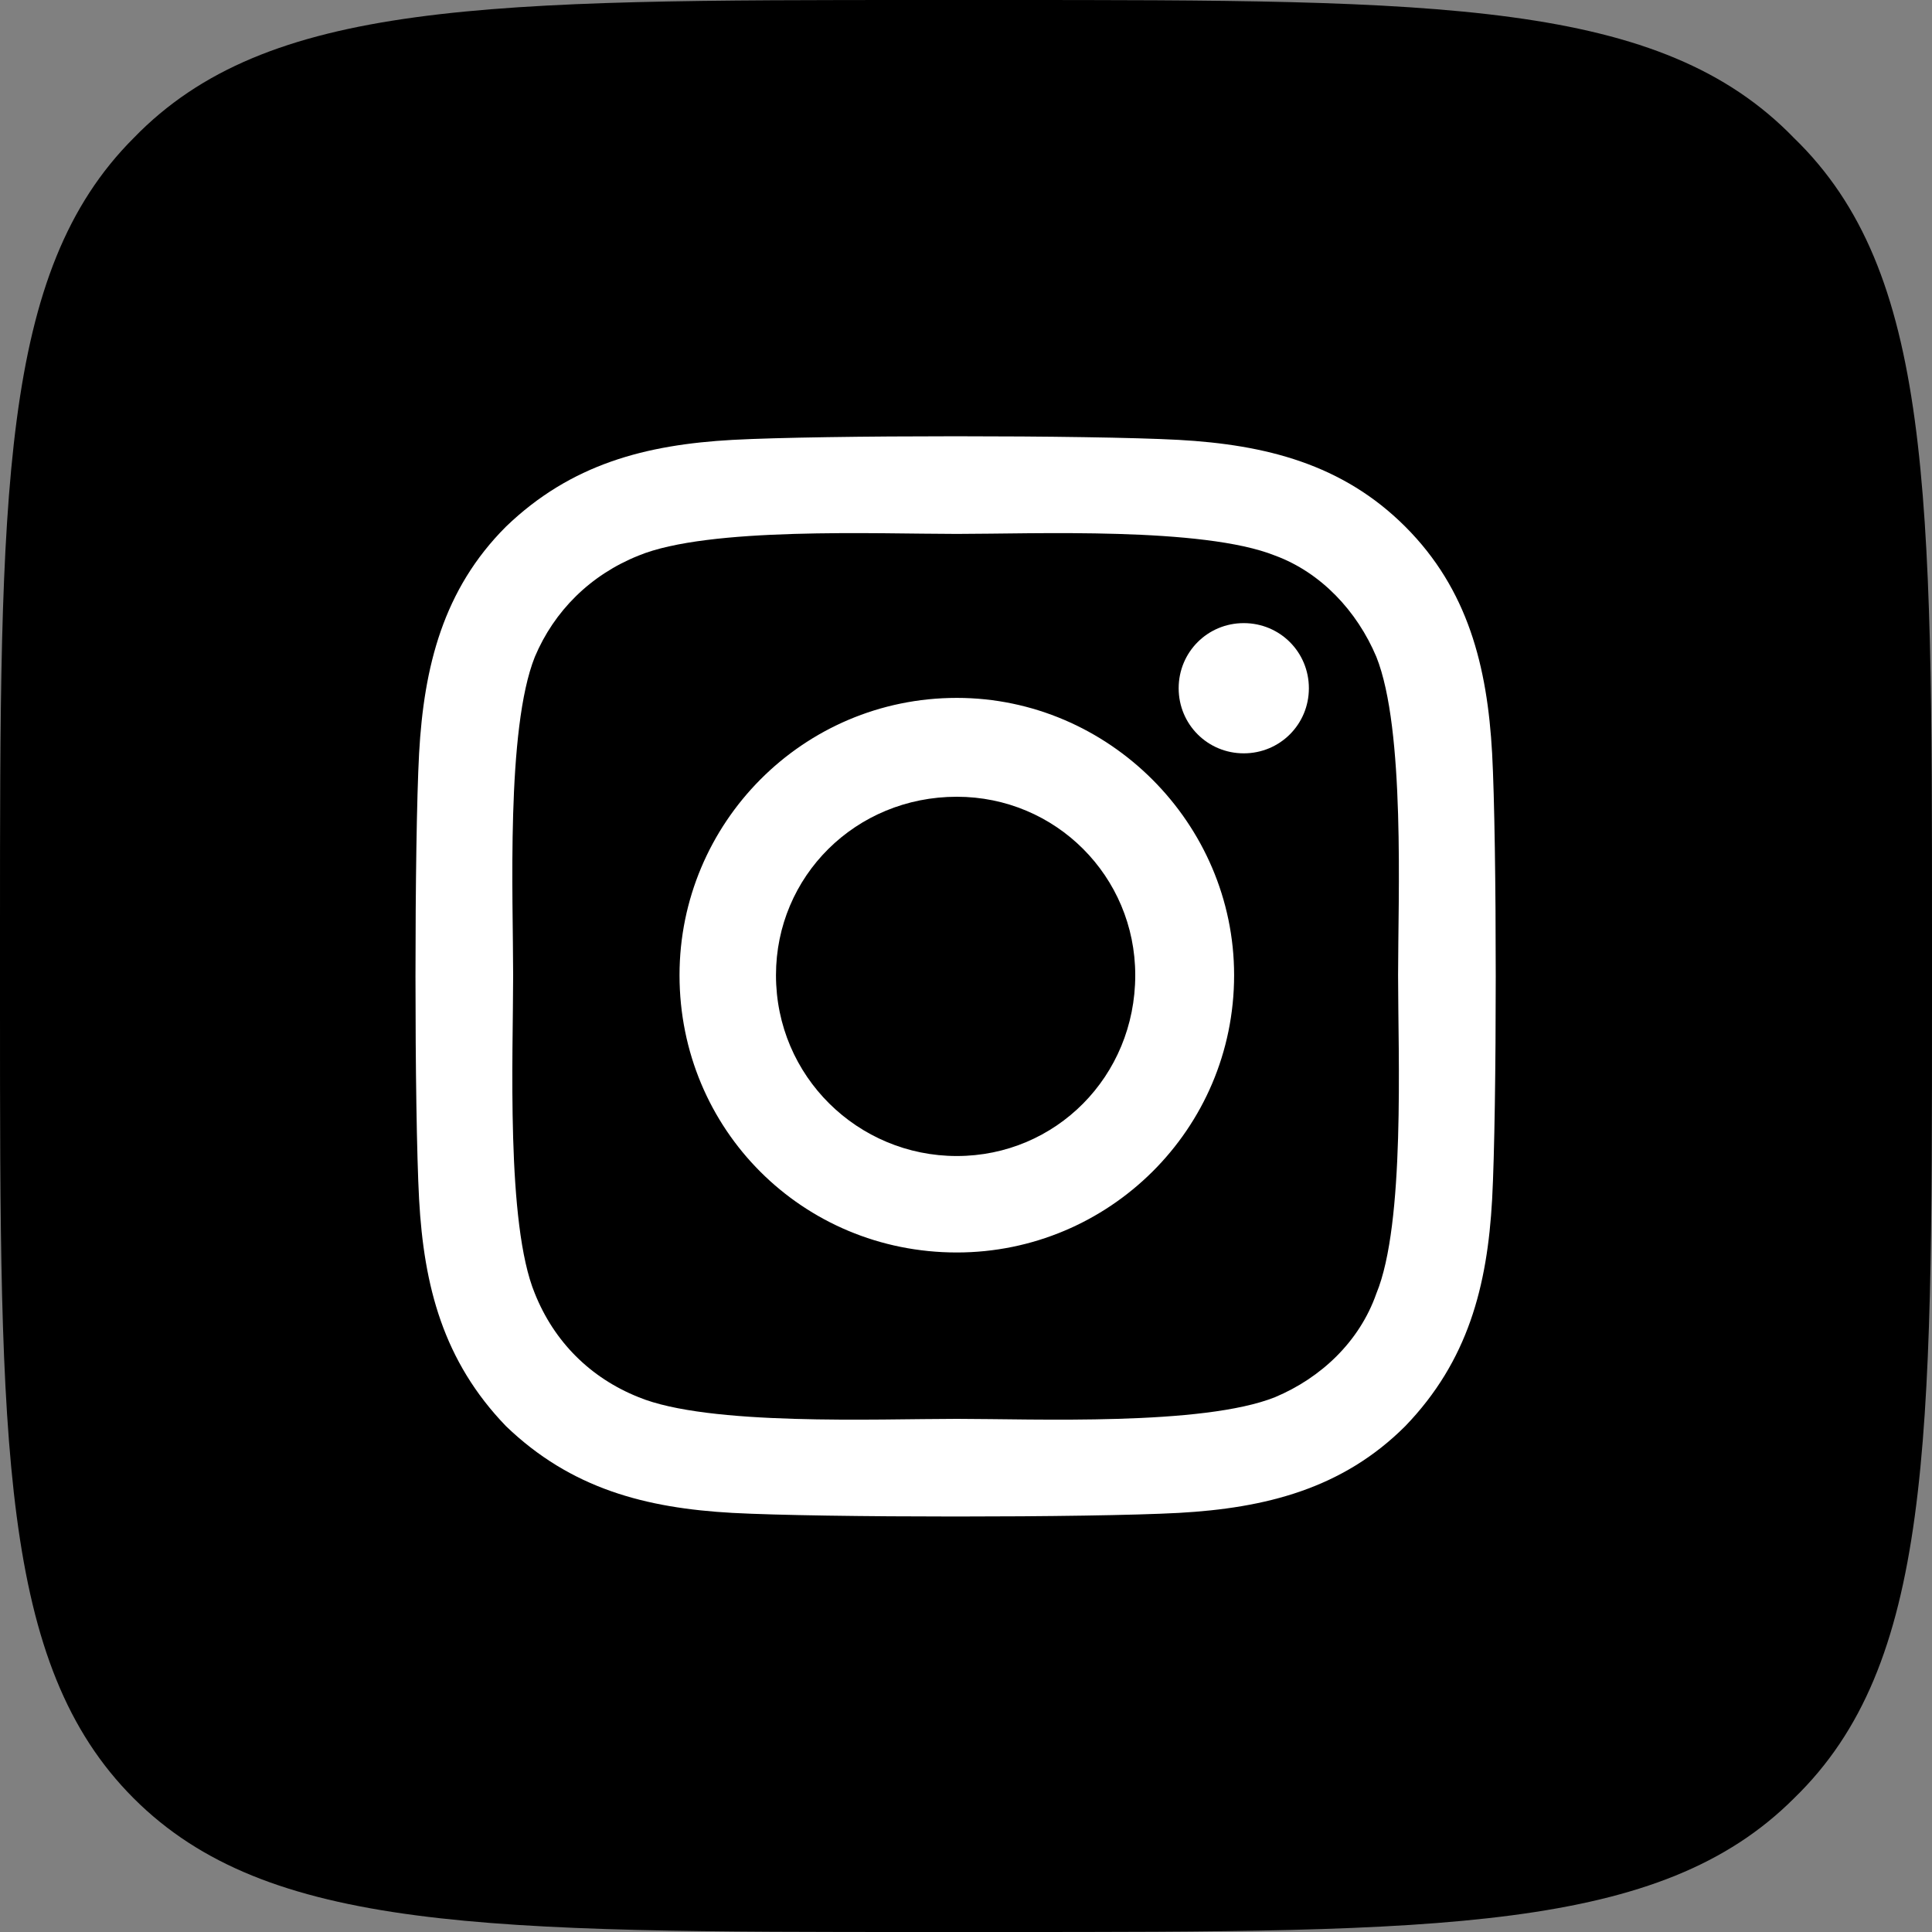
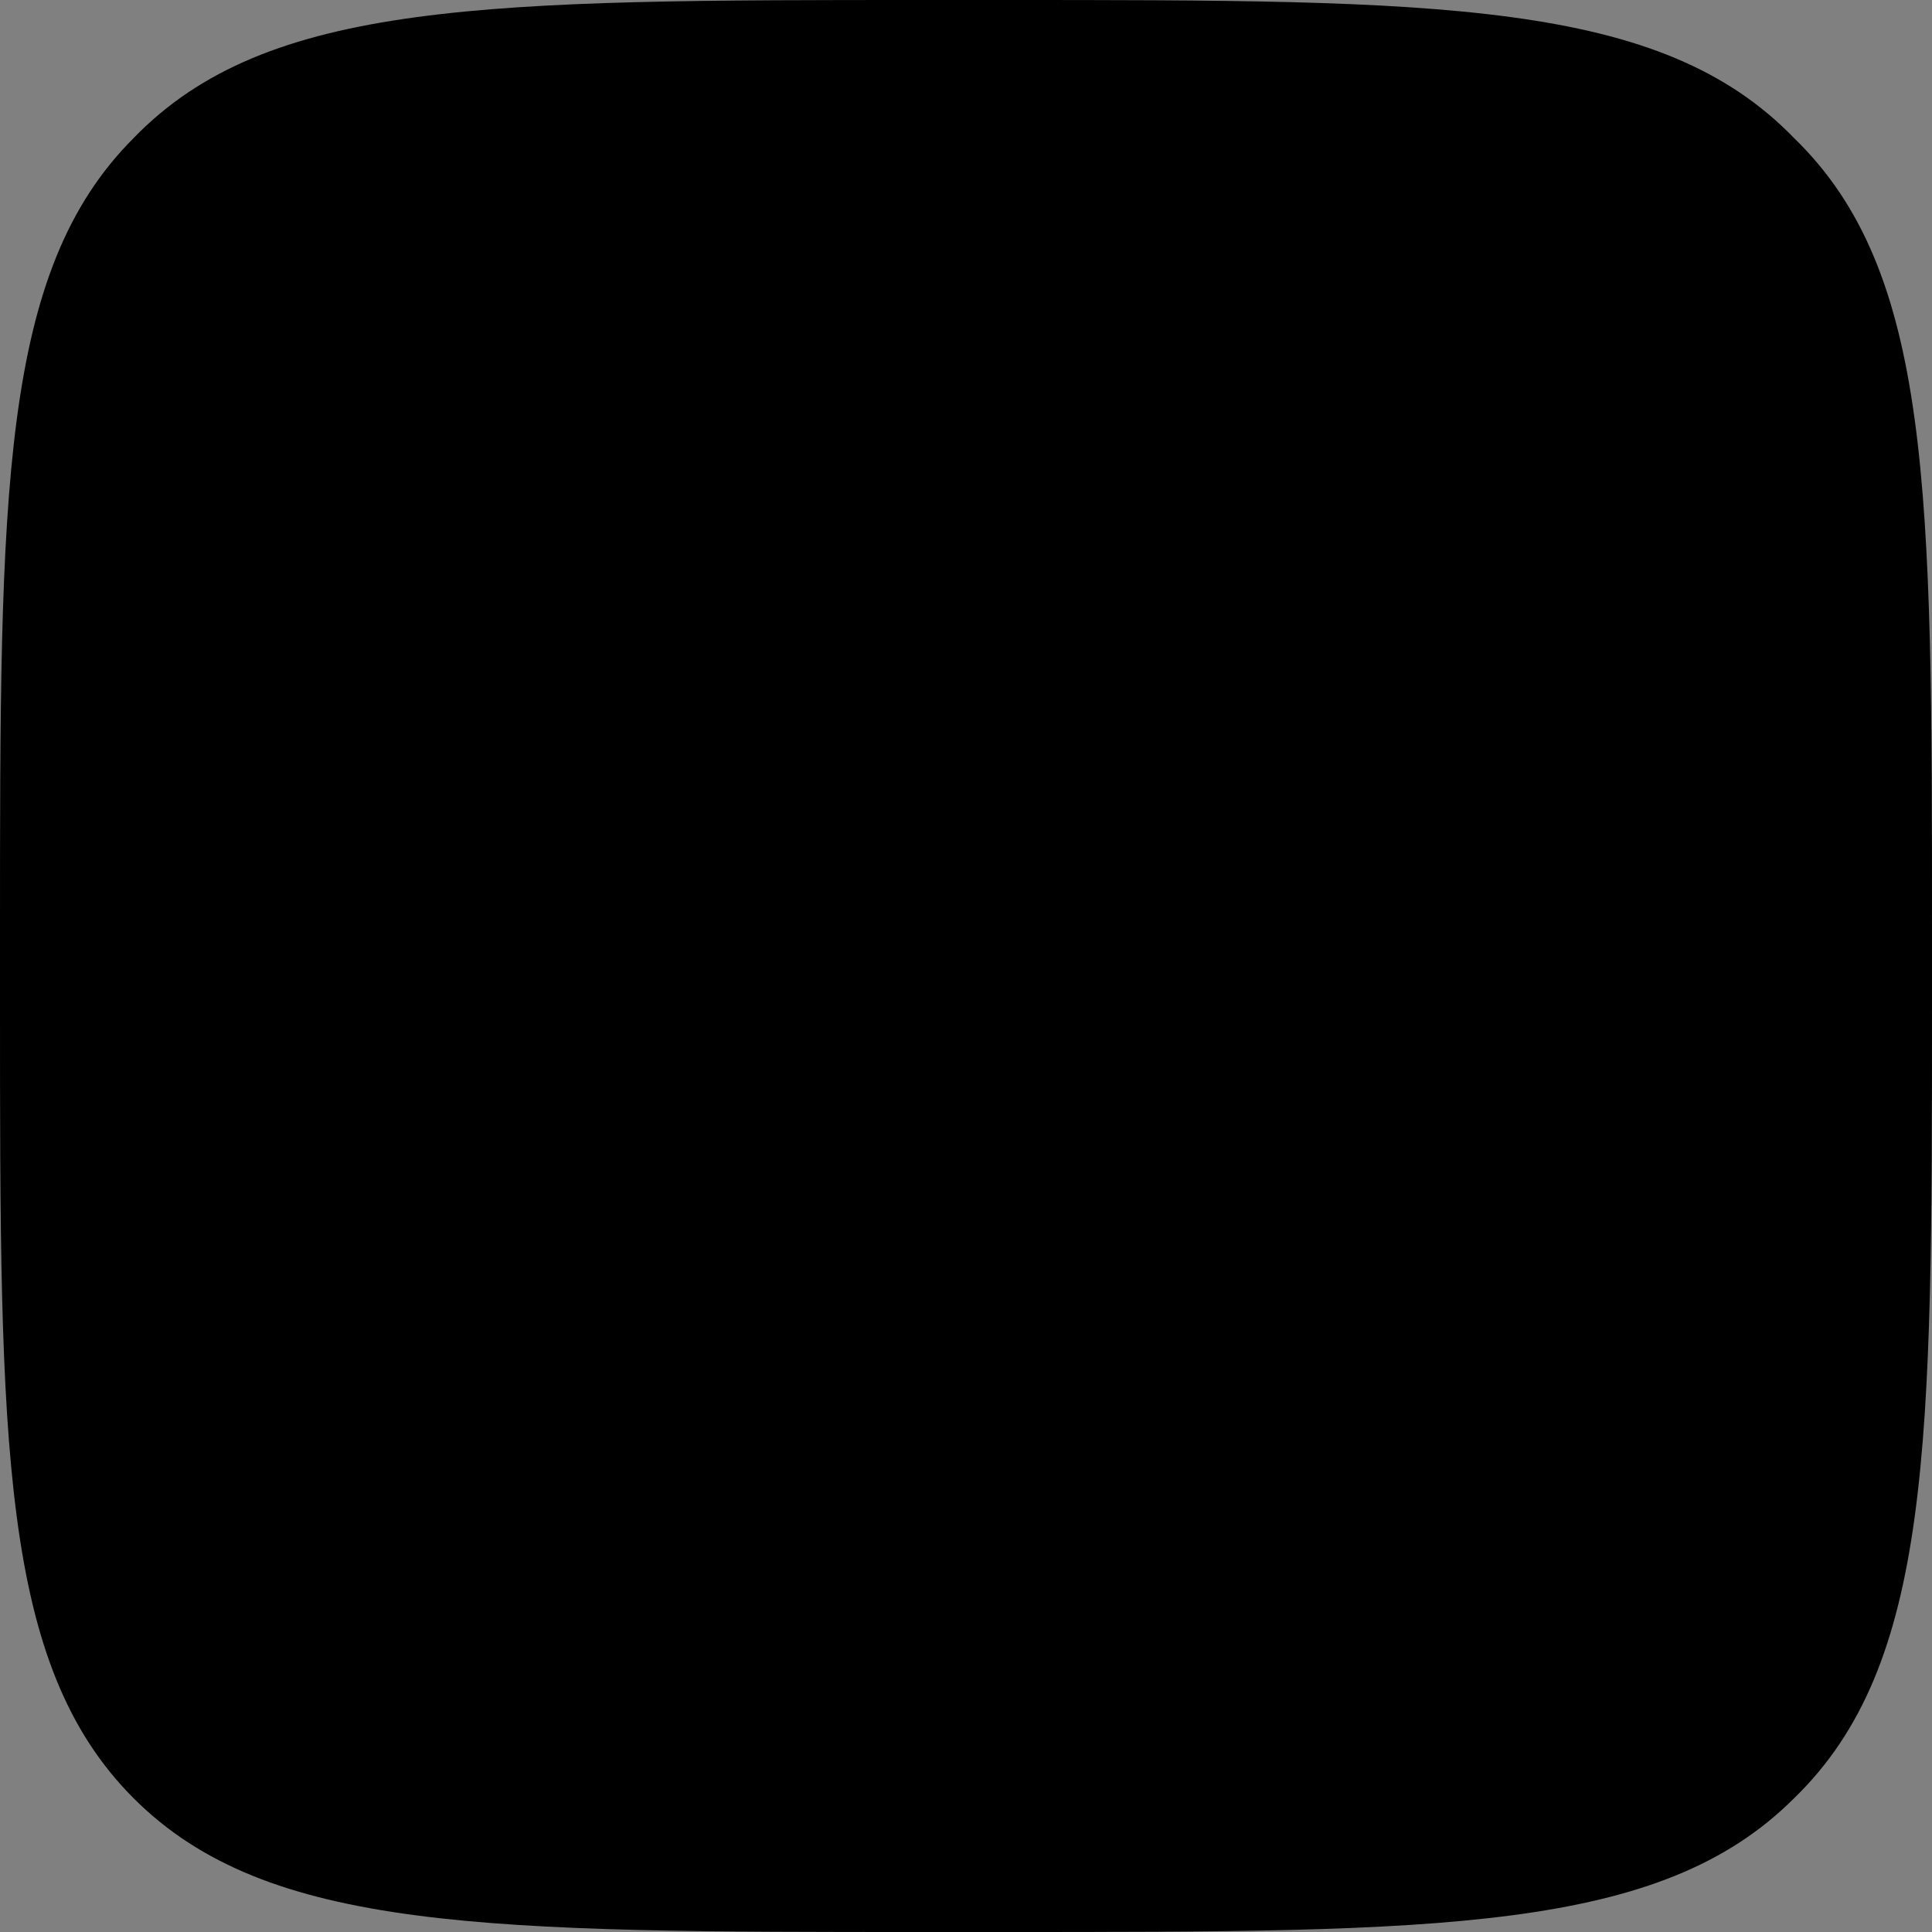
<svg xmlns="http://www.w3.org/2000/svg" width="93" height="93" viewBox="0 0 93 93" fill="none">
  <rect x="0" y="0" width="93" height="93" fill="#808080" stroke="none" />
  <path d="M6.435 6.643C12.87 0 23.458 0 44.632 0H48.161C69.335 0 79.922 0 86.357 6.643C93 13.078 93 23.665 93 44.839V48.368C93 69.542 93 80.129 86.357 86.565C79.922 93 69.335 93 48.161 93H44.632C23.458 93 12.87 93 6.435 86.565C0 80.129 0 69.542 0 48.368V44.839C0 23.665 0 13.078 6.435 6.643Z" fill="black" />
-   <path d="M46.058 33.594C53.37 33.594 59.406 39.63 59.406 46.942C59.406 54.37 53.37 60.29 46.058 60.29C38.63 60.29 32.71 54.37 32.71 46.942C32.71 39.63 38.63 33.594 46.058 33.594ZM46.058 55.647C50.817 55.647 54.647 51.817 54.647 46.942C54.647 42.183 50.817 38.353 46.058 38.353C41.183 38.353 37.353 42.183 37.353 46.942C37.353 51.817 41.299 55.647 46.058 55.647ZM63.005 33.13C63.005 31.388 61.612 29.995 59.87 29.995C58.13 29.995 56.737 31.388 56.737 33.13C56.737 34.87 58.13 36.263 59.87 36.263C61.612 36.263 63.005 34.87 63.005 33.13ZM71.826 36.263C72.058 40.558 72.058 53.442 71.826 57.737C71.594 61.915 70.665 65.513 67.647 68.647C64.629 71.665 60.915 72.594 56.737 72.826C52.442 73.058 39.558 73.058 35.263 72.826C31.085 72.594 27.487 71.665 24.353 68.647C21.335 65.513 20.406 61.915 20.174 57.737C19.942 53.442 19.942 40.558 20.174 36.263C20.406 32.085 21.335 28.37 24.353 25.353C27.487 22.335 31.085 21.406 35.263 21.174C39.558 20.942 52.442 20.942 56.737 21.174C60.915 21.406 64.629 22.335 67.647 25.353C70.665 28.37 71.594 32.085 71.826 36.263ZM66.254 62.263C67.647 58.897 67.299 50.772 67.299 46.942C67.299 43.228 67.647 35.103 66.254 31.62C65.326 29.415 63.585 27.558 61.38 26.745C57.897 25.353 49.772 25.701 46.058 25.701C42.228 25.701 34.103 25.353 30.737 26.745C28.415 27.674 26.674 29.415 25.745 31.62C24.353 35.103 24.701 43.228 24.701 46.942C24.701 50.772 24.353 58.897 25.745 62.263C26.674 64.585 28.415 66.326 30.737 67.254C34.103 68.647 42.228 68.299 46.058 68.299C49.772 68.299 57.897 68.647 61.38 67.254C63.585 66.326 65.442 64.585 66.254 62.263Z" fill="white" />
</svg>